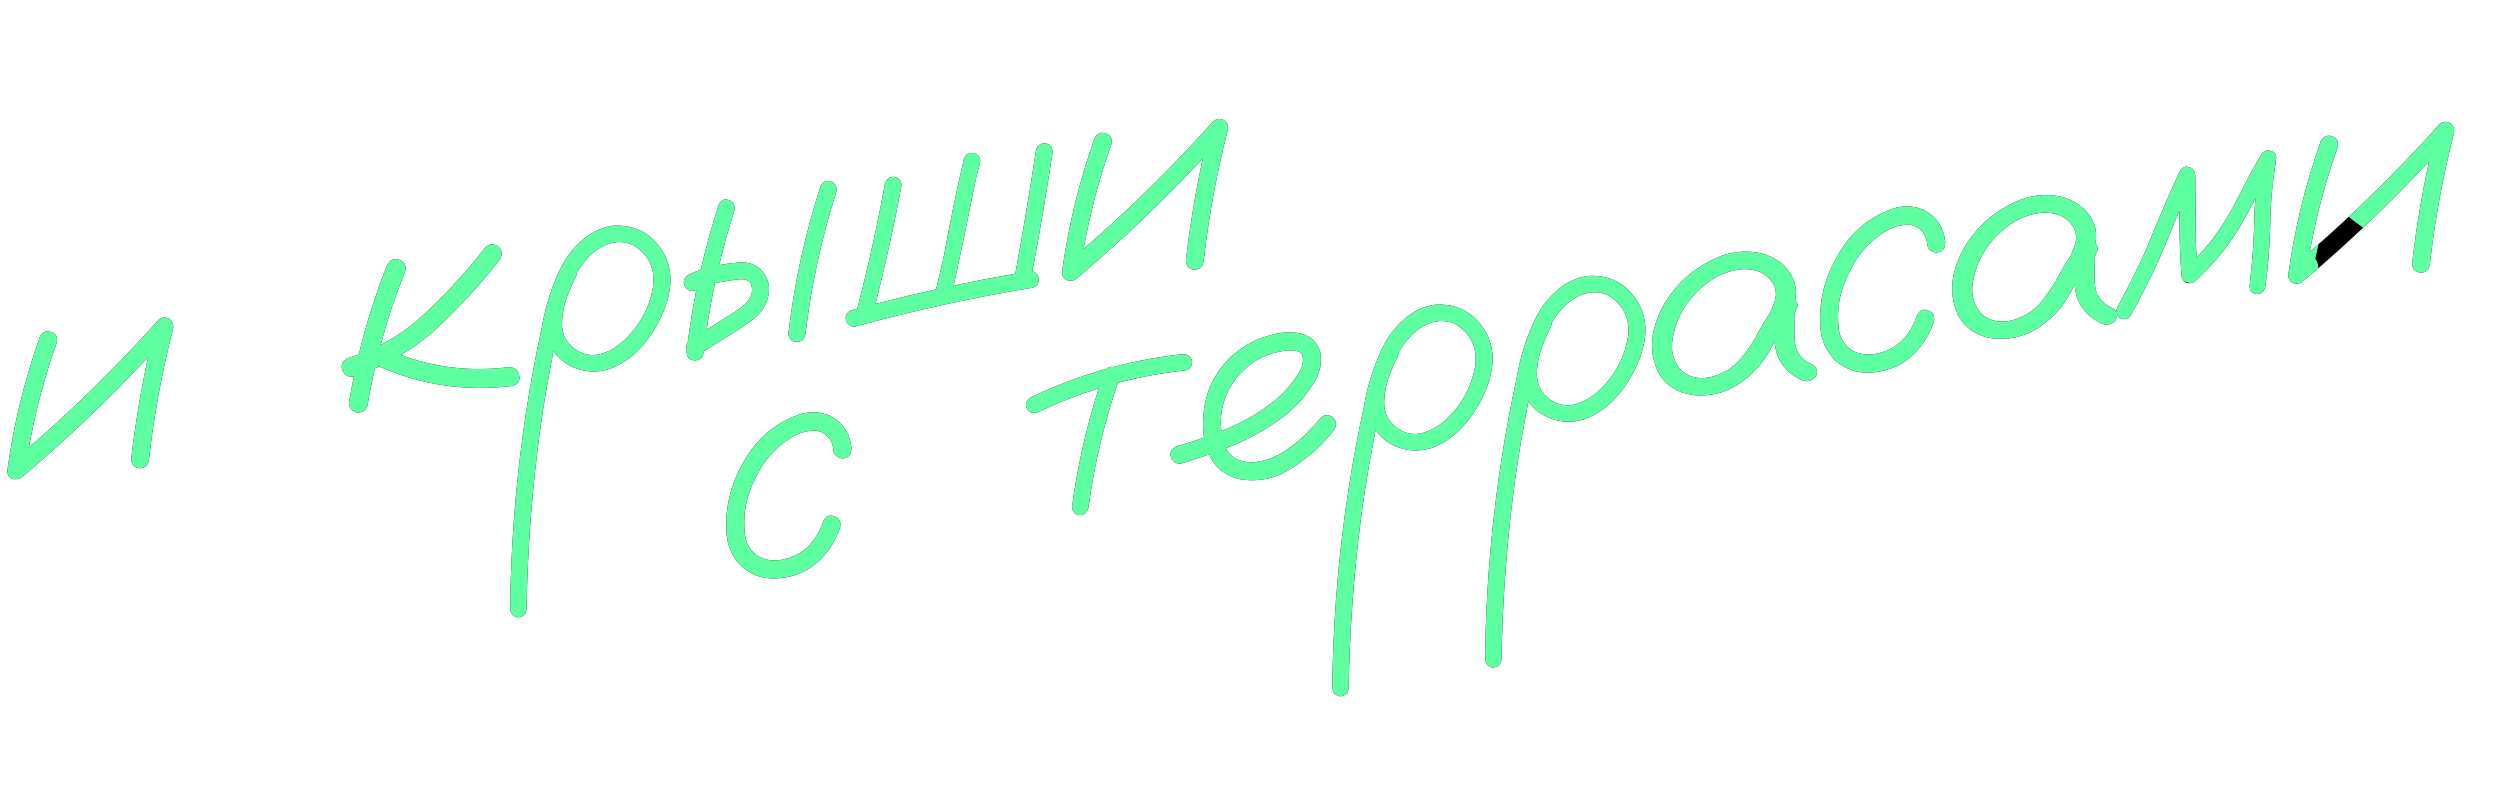
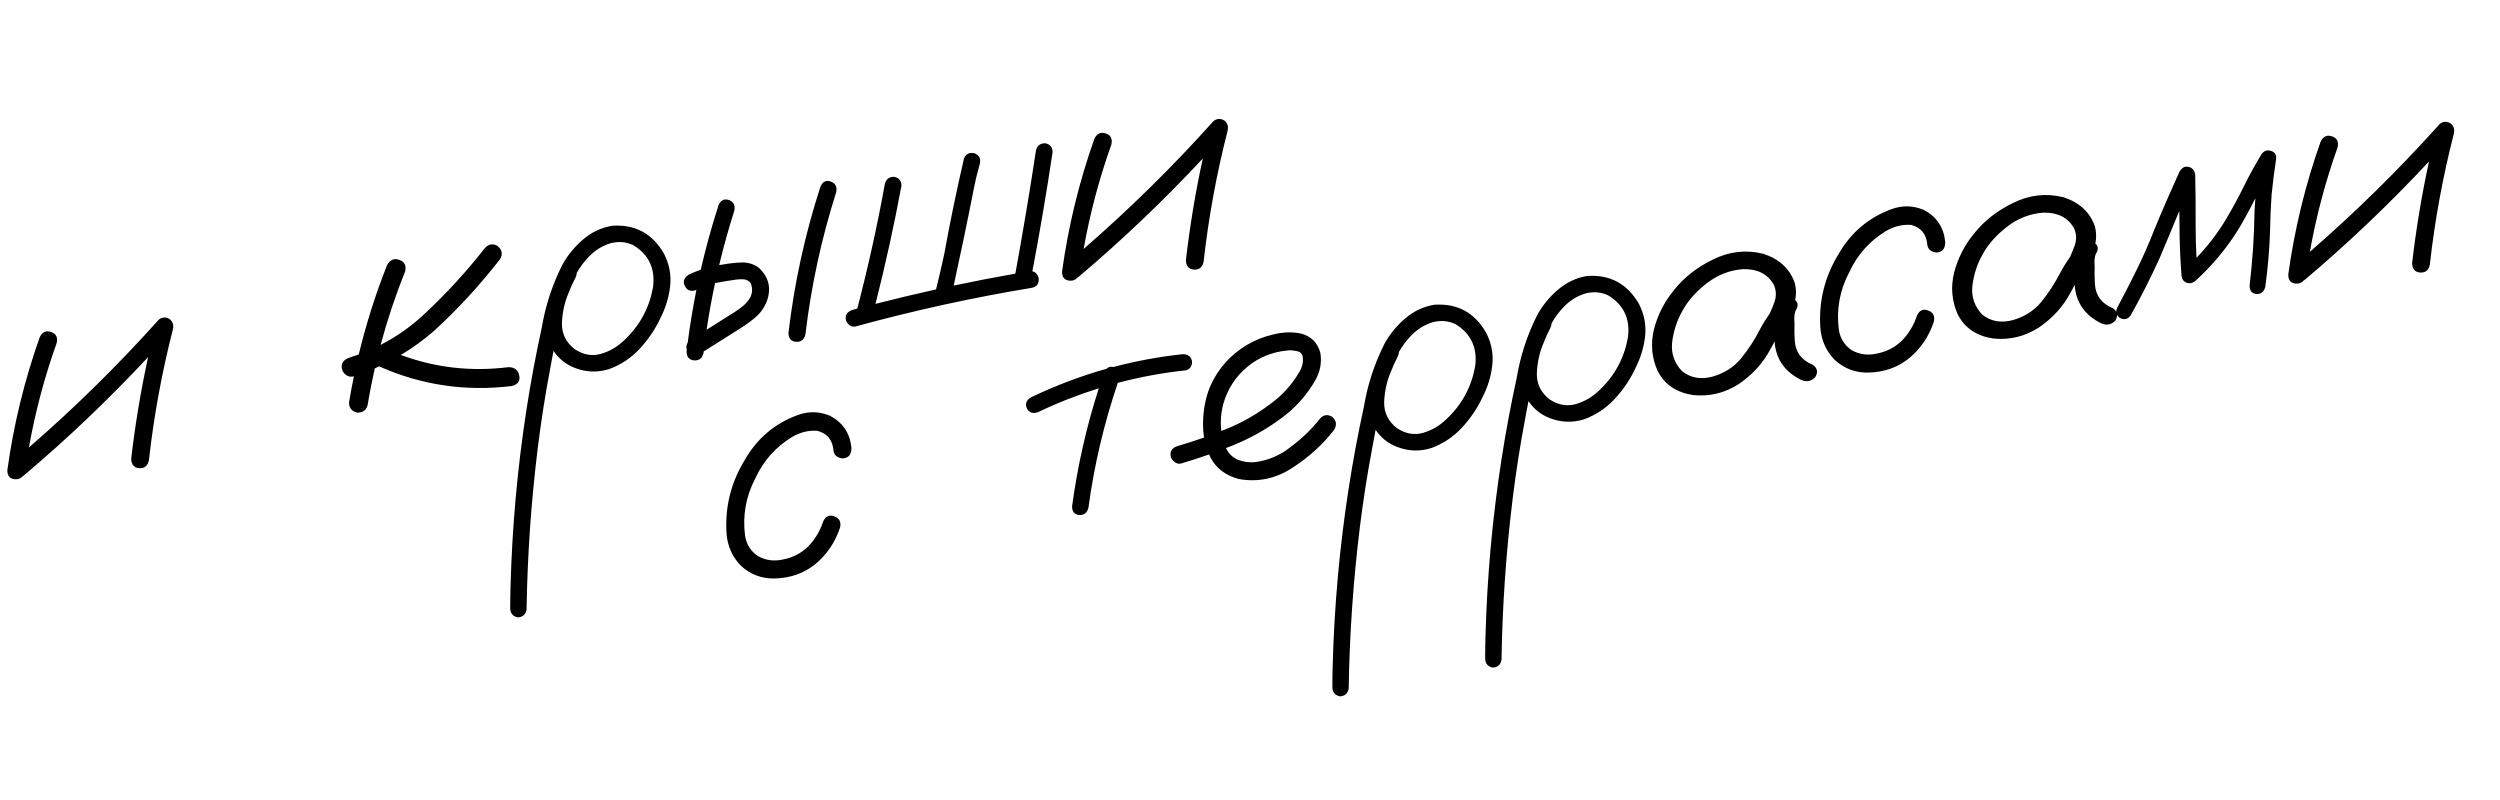
<svg xmlns="http://www.w3.org/2000/svg" xmlns:xlink="http://www.w3.org/1999/xlink" version="1.1" id="Layer_1" x="0px" y="0px" width="544.23px" height="174.19px" viewBox="0 0 544.23 174.19" enable-background="new 0 0 544.23 174.19" xml:space="preserve">
  <g>
    <defs>
      <path id="SVGID_1_" d="M133.26,49.15c-2.41,0.4-4.55,1.43-6.43,3.07c-1.84,1.59-3.33,3.43-4.47,5.54    c-2.17,4.33-3.64,8.88-4.44,13.65c-1.28,5.86-2.38,11.75-3.3,17.69c-1.97,12.74-3.13,25.58-3.48,38.52    c-0.05,1.6-0.07,3.19-0.07,4.78c0.01,1.09,0.56,1.76,1.64,2c1.08-0.05,1.72-0.62,1.92-1.7c0.18-11.71,0.99-23.39,2.42-35.04    c0.73-5.9,1.64-11.74,2.74-17.51c0.22-1.26,0.45-2.52,0.7-3.77c1.13,1.69,2.66,2.92,4.57,3.68c2.47,0.98,4.97,1.08,7.51,0.3    c2.56-0.93,4.77-2.39,6.63-4.38c1.86-1.99,3.36-4.19,4.5-6.59c1.17-2.26,1.89-4.6,2.18-7.04c0.28-2.49-0.17-4.86-1.34-7.13    C142.02,50.83,138.26,48.8,133.26,49.15z M142.17,62.45c-0.79,4.52-2.85,8.36-6.18,11.52c-1.51,1.48-3.23,2.5-5.16,3.06    c-1.93,0.56-3.83,0.22-5.71-1.01c-1.92-1.48-2.85-3.39-2.79-5.73c0.1-2.35,0.59-4.53,1.45-6.53c0.43-1.13,0.92-2.21,1.47-3.26    c0.2-0.38,0.29-0.73,0.29-1.07c0.71-1.24,1.54-2.38,2.52-3.41c1.41-1.51,3.05-2.54,4.93-3.09c1.71-0.42,3.33-0.28,4.85,0.43    C141.22,55.4,142.66,58.44,142.17,62.45z M231.2,59.11c1.37-9.9,3.72-19.56,7.07-28.98c0.59-1.1,1.41-1.46,2.48-1.06    c1.06,0.35,1.46,1.14,1.19,2.38c-2.66,7.44-4.66,15.02-6.04,22.74c10.02-8.7,19.44-17.97,28.26-27.82    c0.74-0.59,1.52-0.63,2.36-0.15c0.7,0.56,0.94,1.31,0.72,2.25c-2.41,9.4-4.15,18.89-5.22,28.48c-0.26,1.24-0.97,1.82-2.13,1.74    c-1.11-0.09-1.69-0.78-1.73-2.06c0.87-7.45,2.09-14.82,3.68-22.12c-8.5,9.12-17.52,17.72-27.06,25.78    c-0.07,0.04-0.14,0.07-0.21,0.11c-0.41,0.52-0.98,0.76-1.72,0.7C231.74,61.02,231.19,60.36,231.2,59.11z M185.34,97.38    c0.06,1.38-0.46,2.17-1.56,2.38c-0.48,0.09-0.97-0.02-1.48-0.32c-0.5-0.3-0.79-0.75-0.85-1.33c-0.18-2.3-1.35-3.75-3.5-4.33    c-1.91-0.14-3.74,0.31-5.49,1.33c-3.57,2.16-6.23,5.15-8,8.96c-2.09,3.97-2.84,8.16-2.26,12.57c0.3,1.88,1.23,3.35,2.77,4.4    c1.66,0.93,3.45,1.19,5.36,0.78c2.21-0.41,4.07-1.36,5.58-2.84c1.5-1.52,2.6-3.35,3.29-5.46c0.53-1.14,1.33-1.52,2.4-1.12    c1.12,0.39,1.54,1.2,1.28,2.44c-1.08,3.23-2.87,5.88-5.36,7.94c-2.46,2-5.39,3.05-8.8,3.15c-2.82,0.08-5.27-0.82-7.37-2.71    c-1.9-1.93-2.96-4.26-3.18-7c-0.39-5.74,0.92-11.08,3.92-16.02c2.69-4.73,6.56-8.02,11.63-9.87c2.33-0.84,4.65-0.78,6.96,0.18    C183.45,91.97,185,94.26,185.34,97.38z M82.54,79.76c-0.32,0.15-0.63,0.3-0.95,0.44c-0.58,2.58-1.1,5.18-1.53,7.8    c-0.22,1.18-0.95,1.79-2.19,1.83c-1.23-0.22-1.87-0.94-1.9-2.18c0.32-1.93,0.68-3.84,1.07-5.75c-0.07,0.02-0.14,0.05-0.2,0.07    c-0.58,0.11-1.1-0.02-1.56-0.38c-0.47-0.36-0.75-0.8-0.85-1.33c-0.22-1.15,0.33-1.95,1.64-2.4c0.69-0.22,1.36-0.45,2.03-0.7    c1.6-6.63,3.65-13.12,6.17-19.47c0.67-1.17,1.57-1.54,2.7-1.1c1.12,0.39,1.52,1.23,1.22,2.53c-2.11,5.22-3.88,10.54-5.33,15.96    c3.49-1.79,6.69-4.05,9.59-6.78c4.73-4.42,9.08-9.16,13.05-14.23c0.82-0.95,1.75-1.12,2.81-0.53c1.01,0.85,1.19,1.81,0.54,2.88    c-4.32,5.58-9.1,10.78-14.35,15.6c-2.28,1.99-4.69,3.73-7.23,5.25c7.46,2.78,15.26,3.67,23.4,2.66c1.34,0,2.12,0.59,2.35,1.79    c0.27,1.19-0.25,1.96-1.58,2.31C101.35,85.27,91.72,83.84,82.54,79.76z M171.64,72.48c1.28-10.87,3.6-21.5,6.97-31.87    c0.49-1.09,1.24-1.45,2.25-1.09c1.01,0.36,1.4,1.13,1.18,2.31c-3.22,10.1-5.45,20.4-6.7,30.92c-0.27,1.19-0.96,1.75-2.07,1.66    C172.21,74.31,171.66,73.67,171.64,72.48z M36.92,69.45c0.7,0.56,0.94,1.31,0.72,2.25c-2.41,9.4-4.15,18.89-5.22,28.48    c-0.26,1.24-0.97,1.82-2.13,1.74c-1.11-0.09-1.69-0.78-1.73-2.06c0.87-7.44,2.09-14.82,3.68-22.12    c-8.5,9.12-17.52,17.72-27.06,25.78c-0.07,0.04-0.14,0.07-0.21,0.11c-0.41,0.52-0.98,0.76-1.73,0.7c-1.11-0.09-1.66-0.76-1.64-2    c1.37-9.9,3.72-19.56,7.07-28.98c0.59-1.1,1.41-1.46,2.48-1.06c1.06,0.35,1.46,1.14,1.19,2.38C9.68,82.1,7.67,89.69,6.3,97.41    c10.02-8.7,19.44-17.97,28.26-27.82C35.29,69.01,36.08,68.96,36.92,69.45z M160.5,71.9c1.29-0.79,2.5-1.64,3.62-2.54    c1.17-0.92,2.07-2.08,2.7-3.49c1.18-2.96,0.63-5.48-1.65-7.59c-1.15-0.83-2.44-1.21-3.86-1.14c-1.38,0.06-2.74,0.22-4.09,0.47    c-0.23,0.02-0.44,0.07-0.66,0.09c0.95-3.98,2.05-7.93,3.3-11.84c0.22-1.18-0.17-1.96-1.18-2.31c-1.01-0.36-1.76,0.01-2.25,1.09    c-1.5,4.64-2.79,9.33-3.88,14.07c-0.9,0.32-1.8,0.68-2.66,1.1c-1.01,0.69-1.28,1.51-0.8,2.46c0.48,0.95,1.28,1.25,2.4,0.89    c0.04-0.02,0.07-0.03,0.11-0.05c-0.76,3.79-1.39,7.61-1.89,11.47c-0.3,0.43-0.37,0.96-0.2,1.57c-0.01,0.12-0.03,0.25-0.05,0.37    c0.03,1.19,0.57,1.83,1.63,1.93c1.11,0.09,1.8-0.46,2.07-1.66c0.01-0.1,0.03-0.19,0.04-0.29C155.64,74.96,158.08,73.43,160.5,71.9    z M156.52,61.47c1.01-0.19,2.02-0.36,3.04-0.5c0.96-0.18,1.85-0.22,2.66-0.13c0.79,0.25,1.24,0.66,1.35,1.24    c0.26,0.85,0.2,1.7-0.19,2.57c-0.48,0.89-1.18,1.66-2.1,2.33c-0.87,0.66-1.75,1.25-2.65,1.77c-1.61,1-3.21,2.02-4.81,3.03    c0.51-3.41,1.12-6.8,1.84-10.16C155.95,61.56,156.23,61.5,156.52,61.47z M494.42,32.87c-0.8-0.3-1.48-0.09-2.05,0.61    c-1.41,2.3-2.7,4.66-3.89,7.07c-1.19,2.41-2.48,4.79-3.87,7.14c-1.84,3.06-3.99,5.87-6.45,8.43c-0.12-2.42-0.2-4.84-0.19-7.26    c0.02-3.58-0.01-7.18-0.09-10.79c-0.13-0.97-0.61-1.55-1.45-1.74c-0.78-0.2-1.44,0.15-1.97,1.04c-1.93,4.24-3.79,8.51-5.56,12.82    c-1.17,3-2.48,5.96-3.92,8.86c-1.29,2.63-2.62,5.21-3.98,7.75c-0.21,0.39-0.31,0.75-0.3,1.08c-0.15-0.27-0.37-0.52-0.69-0.75    c-2.48-1.02-3.8-2.76-3.96-5.22c-0.09-1.27-0.11-2.56-0.06-3.86c-0.11-1.12-0.03-2.03,0.23-2.73c0.62-0.96,0.59-1.73-0.08-2.3    c0.25-1.23,0.23-2.46-0.08-3.7c-1.08-3.12-3.37-5.25-6.87-6.38c-3.75-0.93-7.4-0.52-10.95,1.24c-3.51,1.7-6.36,3.95-8.57,6.75    c-2.06,2.52-3.49,5.35-4.29,8.48c-0.75,3.12-0.49,6.13,0.8,9.02c1.5,2.95,4.06,4.7,7.7,5.26c3.6,0.37,6.92-0.43,9.98-2.4    c2.99-2.05,5.28-4.57,6.85-7.55c0.31-0.59,0.64-1.16,0.97-1.74c0.01,0.24,0.01,0.49,0.03,0.73c0.45,3.44,2.35,5.99,5.69,7.65    c1.19,0.52,2.22,0.33,3.09-0.58c0.27-0.45,0.39-0.87,0.37-1.25c0.12,0.22,0.3,0.44,0.55,0.63c0.94,0.52,1.73,0.37,2.38-0.45    c2.27-4.05,4.37-8.2,6.3-12.44c1.31-3.08,2.59-6.15,3.85-9.22c0.16-0.38,0.33-0.77,0.49-1.15c0.01,1.05,0.02,2.08,0.03,3.14    c0.01,3.73,0.16,7.45,0.46,11.17c0.13,0.67,0.51,1.12,1.15,1.35c0.63,0.18,1.21,0.07,1.73-0.33c3.7-3.33,6.86-7.1,9.49-11.33    c1.31-2.2,2.54-4.46,3.69-6.77c-0.07,0.94-0.14,1.88-0.19,2.83c-0.03,2.74-0.14,5.47-0.32,8.18c-0.19,2.67-0.44,5.32-0.74,7.96    c-0.03,1.15,0.46,1.78,1.47,1.88c1.01,0.06,1.65-0.46,1.94-1.56c0.54-3.98,0.89-7.97,1.03-11.97c0.04-2.69,0.15-5.39,0.34-8.11    c0.26-2.58,0.59-5.18,0.99-7.79C495.59,33.69,495.21,33.12,494.42,32.87z M444.34,65.77c-1.58,1.89-3.65,3.2-6.19,3.92    c-2.55,0.68-4.77,0.28-6.64-1.21c-1.67-1.77-2.39-3.85-2.14-6.23c0.29-2.44,1.01-4.69,2.16-6.74c1.21-2.27,3.01-4.32,5.4-6.16    c2.39-1.84,5.03-2.86,7.92-3.06c3.02-0.07,5.21,1.01,6.57,3.23c0.65,1.32,0.7,2.68,0.17,4.07c-0.29,0.79-0.61,1.55-0.94,2.31    c-0.81,1.15-1.55,2.34-2.2,3.57C447.32,61.68,445.95,63.78,444.34,65.77z M423.45,52.56c0.06,1.38-0.46,2.17-1.56,2.38    c-0.48,0.09-0.97-0.02-1.48-0.32c-0.5-0.3-0.79-0.75-0.85-1.33c-0.18-2.3-1.35-3.75-3.5-4.33c-1.91-0.14-3.74,0.31-5.49,1.33    c-3.57,2.16-6.23,5.15-8,8.96c-2.09,3.97-2.84,8.16-2.26,12.57c0.3,1.88,1.23,3.35,2.77,4.4c1.66,0.93,3.45,1.19,5.36,0.78    c2.21-0.42,4.07-1.36,5.58-2.84c1.5-1.52,2.6-3.35,3.29-5.46c0.53-1.14,1.33-1.52,2.4-1.12c1.12,0.39,1.54,1.2,1.28,2.44    c-1.08,3.23-2.87,5.88-5.36,7.94c-2.46,2-5.39,3.05-8.8,3.15c-2.82,0.08-5.27-0.82-7.37-2.71c-1.9-1.93-2.96-4.26-3.18-7    c-0.39-5.74,0.92-11.08,3.92-16.02c2.69-4.73,6.57-8.02,11.63-9.87c2.33-0.84,4.65-0.78,6.96,0.18    C421.56,47.15,423.11,49.45,423.45,52.56z M394.67,79.44c-2.48-1.02-3.8-2.76-3.96-5.22c-0.09-1.27-0.11-2.56-0.06-3.86    c-0.11-1.12-0.03-2.03,0.23-2.73c0.62-0.96,0.59-1.73-0.08-2.3c0.25-1.23,0.23-2.46-0.08-3.7c-1.08-3.12-3.37-5.25-6.86-6.38    c-3.75-0.93-7.4-0.52-10.95,1.24c-3.51,1.7-6.36,3.95-8.57,6.75c-2.06,2.52-3.49,5.35-4.29,8.48c-0.75,3.12-0.49,6.13,0.8,9.02    c1.5,2.95,4.07,4.7,7.7,5.26c3.6,0.37,6.92-0.43,9.98-2.4c2.99-2.05,5.28-4.57,6.85-7.55c0.31-0.59,0.64-1.16,0.97-1.74    c0.01,0.24,0.01,0.49,0.03,0.73c0.45,3.44,2.34,5.99,5.69,7.65c1.19,0.52,2.22,0.33,3.09-0.58    C395.82,81.04,395.65,80.15,394.67,79.44z M378.98,78.07c-1.58,1.89-3.65,3.2-6.19,3.92c-2.55,0.68-4.77,0.28-6.64-1.21    c-1.67-1.77-2.39-3.85-2.14-6.23c0.29-2.44,1.01-4.69,2.16-6.74c1.21-2.27,3.01-4.32,5.4-6.16c2.39-1.84,5.03-2.86,7.92-3.06    c3.02-0.07,5.21,1.01,6.57,3.23c0.65,1.32,0.7,2.67,0.17,4.07c-0.29,0.79-0.61,1.55-0.94,2.31c-0.81,1.15-1.55,2.34-2.2,3.57    C381.97,73.98,380.6,76.08,378.98,78.07z M534.18,29.11c-2.41,9.4-4.15,18.89-5.22,28.48c-0.26,1.24-0.97,1.82-2.13,1.74    c-1.11-0.09-1.69-0.78-1.73-2.06c0.87-7.45,2.09-14.82,3.68-22.12c-8.5,9.12-17.52,17.72-27.06,25.78    c-0.07,0.04-0.14,0.07-0.21,0.11c-0.41,0.52-0.98,0.76-1.73,0.7c-1.11-0.09-1.66-0.76-1.64-2c1.37-9.9,3.72-19.56,7.07-28.98    c0.59-1.1,1.41-1.46,2.48-1.06c1.06,0.35,1.46,1.14,1.19,2.38c-2.66,7.44-4.66,15.02-6.04,22.74    c10.02-8.7,19.44-17.97,28.26-27.82c0.73-0.59,1.52-0.63,2.36-0.15C534.16,27.43,534.4,28.18,534.18,29.11z M224.71,62.64    c-12.96,2.14-25.8,4.96-38.51,8.44c-0.48,0.09-0.92-0.02-1.33-0.35c-0.41-0.32-0.65-0.7-0.73-1.13c-0.19-1.01,0.27-1.72,1.39-2.12    c0.36-0.1,0.72-0.19,1.09-0.29c2.34-8.96,4.34-17.98,5.99-27.06c0.24-1.09,0.91-1.64,2-1.64c1.08,0.19,1.62,0.84,1.63,1.93    c-1.6,8.65-3.5,17.22-5.65,25.73c4.38-1.12,8.77-2.17,13.18-3.15c0.63-2.53,1.22-5.08,1.77-7.63c1.27-7,2.71-13.97,4.33-20.94    c0.46-0.98,1.24-1.33,2.34-1.04c0.98,0.46,1.35,1.21,1.09,2.25c-0.26,0.99-0.52,1.99-0.78,2.98c-0.22,0.94-0.39,1.74-0.52,2.41    c-1.38,7.07-2.85,14.11-4.39,21.14c4.46-0.94,8.93-1.81,13.42-2.6c1.63-8.92,3.13-17.83,4.48-26.74c0.24-1.09,0.91-1.64,2-1.64    c1.08,0.19,1.62,0.84,1.63,1.93c-1.3,8.69-2.77,17.34-4.4,25.95c0.42,0.08,0.75,0.28,0.98,0.63c0.4,0.52,0.51,1.1,0.33,1.73    C225.92,62.04,225.47,62.45,224.71,62.64z M345.49,60.08c-2.41,0.4-4.55,1.43-6.43,3.07c-1.84,1.59-3.33,3.43-4.47,5.54    c-2.17,4.33-3.64,8.88-4.43,13.65c-1.28,5.86-2.38,11.75-3.3,17.69c-1.97,12.74-3.14,25.58-3.48,38.52    c-0.05,1.6-0.07,3.19-0.07,4.78c0.01,1.09,0.55,1.76,1.64,2c1.08-0.05,1.72-0.62,1.92-1.7c0.18-11.71,0.99-23.39,2.42-35.04    c0.73-5.9,1.64-11.74,2.74-17.51c0.22-1.26,0.45-2.52,0.7-3.77c1.13,1.69,2.65,2.92,4.57,3.68c2.47,0.98,4.97,1.08,7.51,0.3    c2.56-0.93,4.77-2.39,6.63-4.38c1.86-1.99,3.36-4.18,4.5-6.59c1.16-2.26,1.89-4.6,2.18-7.04c0.28-2.49-0.17-4.86-1.34-7.13    C354.25,61.76,350.49,59.74,345.49,60.08z M354.4,73.38c-0.79,4.52-2.85,8.36-6.18,11.52c-1.51,1.48-3.23,2.5-5.16,3.06    c-1.93,0.56-3.83,0.22-5.71-1.01c-1.92-1.48-2.85-3.39-2.79-5.73c0.1-2.35,0.59-4.53,1.45-6.53c0.43-1.13,0.93-2.21,1.47-3.26    c0.19-0.38,0.29-0.73,0.29-1.07c0.71-1.24,1.54-2.38,2.52-3.41c1.4-1.51,3.05-2.54,4.93-3.09c1.71-0.42,3.33-0.28,4.85,0.43    C353.45,66.33,354.89,69.37,354.4,73.38z M243.34,83.34c-3.01,8.87-5.15,17.94-6.4,27.21c-0.29,1.1-0.96,1.62-2.02,1.57    c-1.01-0.11-1.53-0.73-1.54-1.87c1.18-8.76,3.12-17.33,5.82-25.72c-4.52,1.41-8.94,3.13-13.26,5.21    c-1.12,0.36-1.92,0.09-2.39-0.82c-0.43-0.96-0.16-1.76,0.82-2.39c5.36-2.58,10.86-4.66,16.49-6.24c0.4-0.41,0.89-0.54,1.48-0.39    c4.92-1.3,9.93-2.24,15.06-2.79c1.19-0.02,1.88,0.47,2.07,1.47c0.08,0.43-0.01,0.87-0.27,1.32c-0.27,0.4-0.65,0.64-1.13,0.73    C253.04,81.16,248.14,82.08,243.34,83.34z M289.99,90.72c-1.06-0.6-1.97-0.42-2.73,0.52c-1.81,2.28-3.89,4.28-6.25,6.02    c-2.33,1.88-4.98,3-7.94,3.36c-1.28,0.09-2.5-0.1-3.69-0.57c-1.14-0.53-1.97-1.38-2.5-2.51c0.49-0.19,0.98-0.38,1.47-0.57    c3.7-1.49,7.14-3.4,10.32-5.74c3.2-2.29,5.77-5.13,7.71-8.53c1.04-1.89,1.39-3.86,1.04-5.93c-0.61-2.17-1.99-3.55-4.13-4.14    c-1.97-0.42-4.02-0.36-6.15,0.19c-2.09,0.49-3.99,1.25-5.68,2.26c-3.66,2.18-6.35,5.22-8.05,9.12c-0.95,2.32-1.46,4.9-1.52,7.74    c-0.02,1.15,0.06,2.25,0.23,3.31c-1.89,0.66-3.78,1.27-5.68,1.82c-1.27,0.39-1.8,1.13-1.59,2.24c0.09,0.48,0.37,0.9,0.83,1.26    c0.47,0.36,0.96,0.46,1.48,0.32c2.03-0.6,4.05-1.25,6.05-1.96c0.11,0.25,0.23,0.51,0.35,0.75c1.23,2.3,3.26,3.83,6.08,4.59    c4.17,0.76,8.06-0.05,11.69-2.42c3.67-2.38,6.73-5.17,9.16-8.36C291.06,92.41,290.89,91.5,289.99,90.72z M266.29,87.96    c0.93-3.25,2.66-5.94,5.19-8.06c2.53-2.12,5.51-3.32,8.93-3.62c0.54-0.05,1.12-0.01,1.74,0.12c0.66,0.08,1.12,0.39,1.37,0.93    c0.28,1.24,0.06,2.45-0.66,3.63c-1.61,2.79-3.73,5.12-6.36,7.01c-2.96,2.24-6.17,4.07-9.63,5.46c-0.33,0.13-0.66,0.25-0.99,0.38    C265.64,91.89,265.78,89.93,266.29,87.96z M323.51,72.42c-2.52-4.4-6.28-6.42-11.28-6.08c-2.41,0.4-4.55,1.43-6.43,3.07    c-1.84,1.59-3.33,3.43-4.47,5.54c-2.16,4.33-3.64,8.88-4.43,13.65c-1.28,5.86-2.38,11.75-3.3,17.69    c-1.97,12.74-3.14,25.58-3.48,38.52c-0.05,1.6-0.07,3.19-0.07,4.78c0.01,1.09,0.55,1.76,1.64,2c1.08-0.06,1.72-0.62,1.91-1.7    c0.18-11.71,0.99-23.39,2.42-35.04c0.73-5.9,1.64-11.74,2.74-17.51c0.22-1.26,0.45-2.52,0.7-3.77c1.13,1.69,2.65,2.92,4.58,3.68    c2.47,0.98,4.97,1.08,7.51,0.3c2.56-0.93,4.77-2.39,6.63-4.38c1.86-1.99,3.36-4.18,4.5-6.59c1.17-2.26,1.89-4.6,2.18-7.04    C325.13,77.06,324.69,74.68,323.51,72.42z M321.15,79.64c-0.79,4.52-2.85,8.36-6.18,11.52c-1.51,1.48-3.23,2.5-5.16,3.06    c-1.93,0.56-3.83,0.22-5.7-1.01c-1.92-1.48-2.85-3.39-2.79-5.73c0.1-2.35,0.59-4.53,1.45-6.53c0.43-1.12,0.93-2.21,1.47-3.26    c0.19-0.38,0.29-0.73,0.29-1.07c0.71-1.24,1.54-2.38,2.52-3.41c1.41-1.51,3.05-2.54,4.93-3.09c1.71-0.42,3.33-0.28,4.85,0.43    C320.19,72.59,321.63,75.63,321.15,79.64z" />
    </defs>
    <use xlink:href="#SVGID_1_" overflow="visible" />
    <clipPath id="SVGID_00000032615378104985559800000006919026713215691651_">
      <use xlink:href="#SVGID_1_" overflow="visible" />
    </clipPath>
-     <path clip-path="url(#SVGID_00000032615378104985559800000006919026713215691651_)" fill="none" stroke="#5EFFA1" stroke-width="6" stroke-linecap="round" stroke-linejoin="round" stroke-miterlimit="10" d="   M13.13,64.99l-2.55,9.43c0,0-5.24,15.89-5.39,16.31c-0.14,0.43-2.98,11.34-1.98,11.34s14.6-12.24,14.6-12.24l15.45-15.41l5.24-9.43   l-2.83,6.78l-3.12,14.28c0,0-2.83,15.59-2.55,17.29l1.98,4.49l26.79-28.16L79.6,40.98l14.13-6.38L86.97,56.6l-4.95,13.44   l-2.41,8.41l-1.7,15.54l-10.91-7.27l8.22-6.76l13.61-5.54c0,0,9.5-8.95,10.63-9.43c1.13-0.48,11.62-15.88,11.62-15.88l-0.57,15.88   l-14.74,11l-18.14,2.46H84c0,0,10.91,3.07,12.47,3.35c1.56,0.28,15.93,1.28,16.61-1.13c0.68-2.41,0-7.37,0-7.37l7.91-43.8   l5.24,25.37l-3.9,7.23l-3.89,13.89c0,0-3.69,27.07-3.97,29.34c-0.28,2.27-2.13,32.88-2.13,32.88l-12.47-0.14l11.2-45.35l4.68-24.94   l10.06-10.87c0,0,4.54-7.98,12.33-5.15s6.27,11.62,4.13,16.44c-2.14,4.82-7.21,11.1-12.21,11.48c-4.99,0.38-12.9-10.56-12.9-10.56   s4-26.99,11.35-31.53c7.36-4.54,29.6,0.71,29.6,0.71l0.02,6.52c0,0-4.83,15.59-4.97,19.28c-0.14,3.69-2.27,13.02-2.27,13.02   l0.28,3.42l1.98-6.11c0,0,13.46-6.79,12.19-11.33s-5.24-4.54-5.24-4.54l-12.61,4.82l-0.71-16.87l17.57-17.72l16.3,11.62   c0,0-4.39,14.88-5.24,18.43c-0.85,3.54-2.13,19.61-2.13,19.61s13.61-42.57,16.3-46.11c2.69-3.54,10.63-8.93,10.63-8.93l-5.81,15.98   c0,0-6.38,27.68-5.95,28.67c0.43,0.99,9.07-13.75,9.07-13.75l14.6-34.3l-0.43,14.46l-6.66,29.62l13.75-25.8l9.35-20.83l-0.99,15.45   l-4.54,27.89h5.1l-17.43,21.39l-30.33-7.04l5.4-6.03c0,0,38.97-9.28,41.52-9.56c2.28-6.86,8.65-39.4,8.65-39.4l7.23-4.25   l-2.55,14.46c0,0-6.09,16.79-6.09,20.79s-0.71,7.27-0.71,7.27l31.32-30.19l8.11-11.2l-7.05,12.61c0,0-3.76,14.84-4.61,19.47   s-1.67,13.13-1.67,13.13l136.73-31.06L516.2,3l21.63,17.76l3.4,13.61l-4.54,36.05L349.98,171.19l-199.56-19.6l-1.58-52.03   l24.07-15.31l17.2,3.9l5.95,13.87l-11.96,2.49c0,0-0.6-4.95-0.79-5.51c-0.19-0.57-0.93-8.76-7.28-7.75   c-6.35,1.01-12.13,6.9-15.02,14.83c-2.89,7.93-0.59,17.86,6.41,17.95c7,0.09,14.66-8.79,15.6-13.23   c0.94-4.44,13.23-1.61,13.23-1.61l24.09-28.11l22.25-6.67l-1.17,6.81c0,0-3.08,12.73-3.5,13.38c-0.43,0.65-1.84,9.9-1.84,9.9   l-0.99,10.88l-14.46-21.57l3.83-5.66l14.6-5.97l14.46-3.07l8.79-1.81l-2.8,4.89l-11.94,10.39l4.25,5.95l4.82,0.43   c0,0,21.83-6.71,25.65-13.91c3.83-7.2,1.98-10.62,1.98-10.62h-7.23l-8.36,4.83c0,0-4.54,7.61-4.82,8.91   c-0.28,1.3,0.43,13.73,5.1,14.53c4.68,0.8,12.33-1.75,15.59-5.58c3.26-3.83,8.93-11.02,8.93-11.02l7.23-23.7l1.56,14.91   c0,0-5.24,18.25-6.09,22.51s-4.11,37.13-4.11,37.13l0.57,22.39l-10.06-5.67l10.63-62.5l6.09-18l2.02,4.14   c0,0,4.93-10.66,13.29-9.52s8.9,10.2,8.7,11.91c-0.2,1.7-3.6,10.63-6.72,12.9c-3.12,2.27-4.54,3.54-7.65,3.54   c-3.12,0-8.08-1.98-9.07-4.36c-0.99-2.38-5.95-21.02-5.95-21.3c0-0.28,10.77-13.55,10.77-13.55s26.79,3.64,27.21,5.34   c0.43,1.7,3.26,8.87,3.26,8.87s-4.82,17.92-4.82,19.19c0,1.28-3.97,25.8-3.97,25.8l-1.42,33.87l-6.51,0.28   c0,0,2.83-42.73,3.26-45.75c0.43-3.01,7.37-34.63,7.37-34.63l7.09-21.38l0.14,20.13c0,0,6.49-8.89,13.04-6.38   c6.55,2.51,8.22,6.24,5.17,16.3s-9.43,10.91-12.26,11.2c-2.83,0.28-12.9-4.11-12.76-9.92c0.14-5.81,11.27-30.05,11.27-30.05   l17.45-6.26l27.41-1.11l10.61,7.94l-6.5,13.28c0,0-3.69-6.24-7.8-6.72c-4.11-0.47-11.34,1.94-14.03,5.06   c-2.69,3.12-8.08,8.89-6.38,14.3c1.7,5.4,4.25,8.66,9.5,7.95c5.24-0.71,11.48-6.19,14.31-11.88c2.83-5.69,7.23-11.21,7.23-11.21   l-2.83,5.18c0,0-2.69,7.39-1.28,9.95c1.42,2.57,5.24,5.93,5.24,5.93l14.17,11.64l-9.07-11.64l-5.53-5.93c0,0-1.56-4.88-1.56-5.84   s5.24-28.45,13.75-32.7s21.26,0.43,21.26,0.43l0.28,9.35l-5.39,6.38c0,0-1.98-7.94-5.95-7.59c-3.97,0.36-11.48,5.89-11.48,5.89   l-4.96,9.57c0,0-1.13,9.46-0.71,10.57c0.43,1.11,3.12,5.65,3.54,5.93s7.94,1.28,9.35,0.43c1.42-0.85,6.52-6.36,6.52-6.36l2.69-7.39   l10.91-39.04l20.43,8.71l2.96,16.3l-7.23-6.76c0,0-7.23,1.37-9.35,2.15c-2.13,0.78-7.67,6.03-9.01,7.59s-3.89,9.82-1.91,12.42   c1.98,2.6,3.65,5.88,10.06,5.44c6.41-0.44,11.91-9.35,11.91-9.35l10.89-22.82l-6.07,15.19c0,0-1.56,7.91,0.43,10.74   c1.98,2.83,6.8,8.28,6.8,8.28l0.71-5.59c0,0,7.94-17.72,9.07-19.13s6.09-17.72,6.09-17.72l-1.28,8.93l0.99,18.32   c0,0,4.54-4.01,6.66-6.98c2.13-2.98,11.88-22.39,11.88-22.39l-2.24,7.65c0,0-0.99,23.24-1.42,24.24c-0.43,0.99-1.42,6.66-1.42,6.66   l-1.13,7.09l6.21-20.1l7.11-29.65l6.8-4.39l-2.27,10.06c0,0-8.08,31.04-7.65,33.87c0.43,2.83,2.13-6.5,2.13-6.5   S522.52,39,522.8,38.57s12.9-16.3,12.9-16.3l-4.11,7.51c0,0-2.98,18-3.83,20.41c-0.85,2.41-1.13,14.03-0.43,15.31" />
  </g>
</svg>